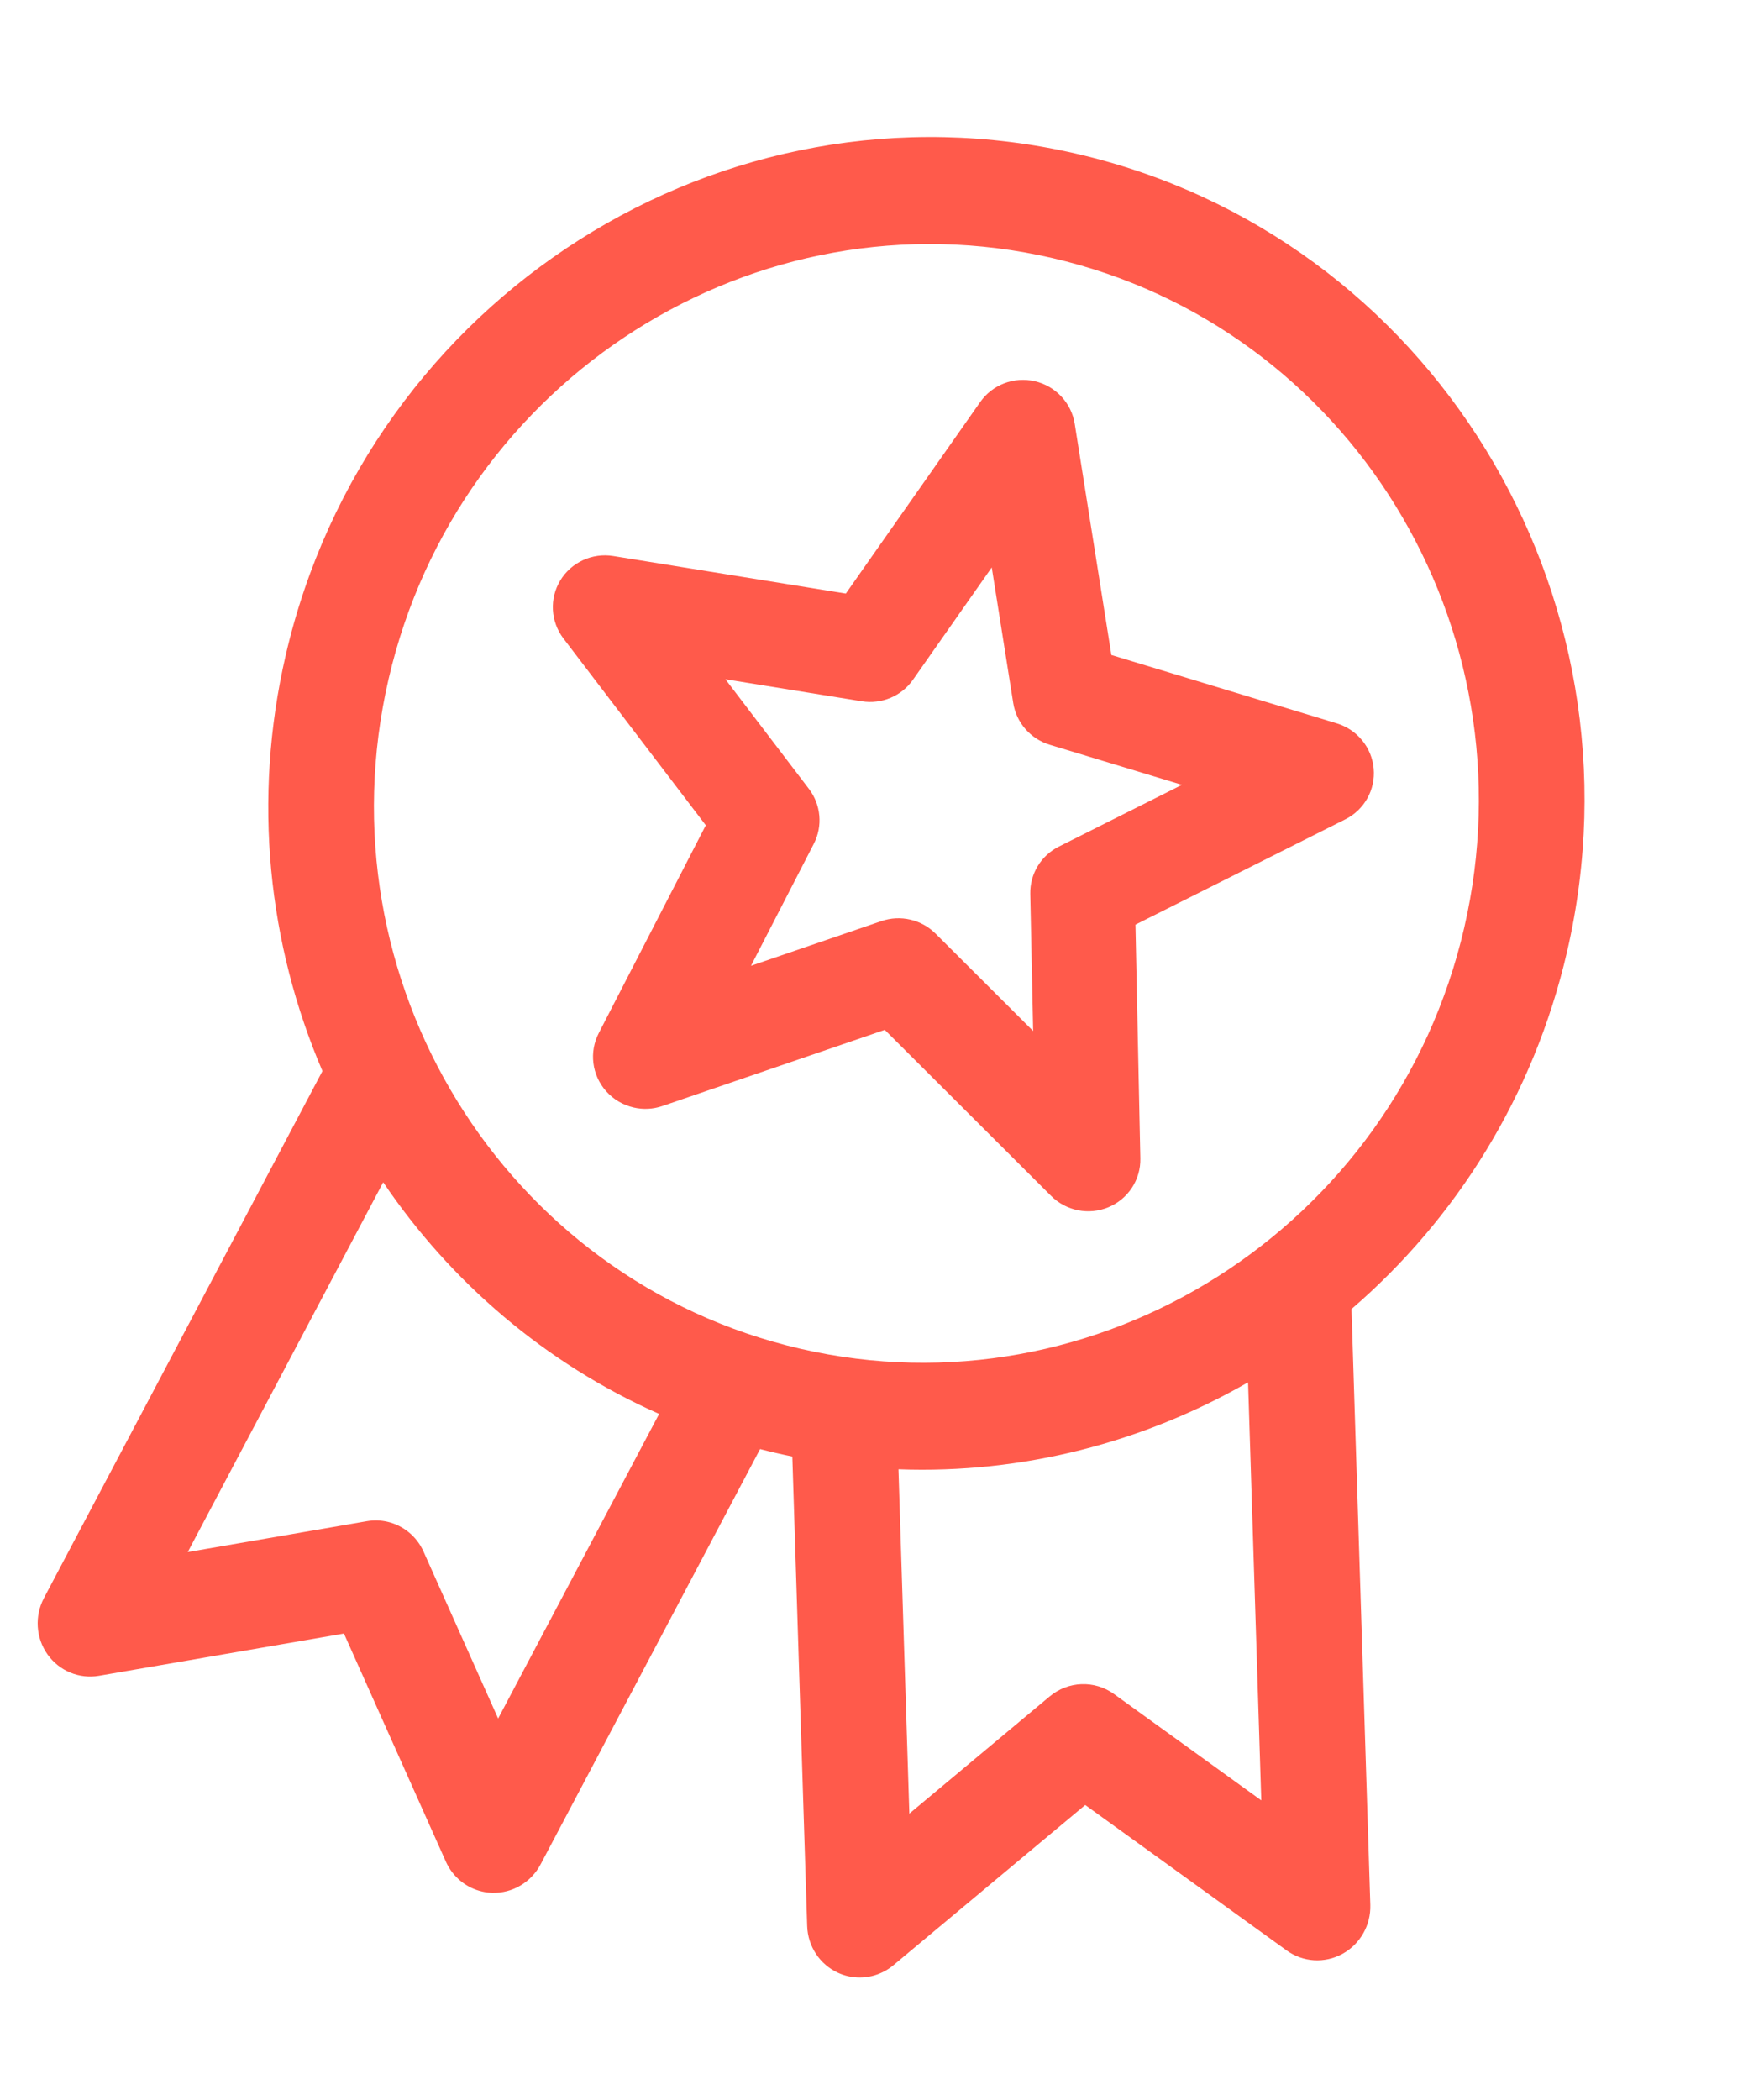
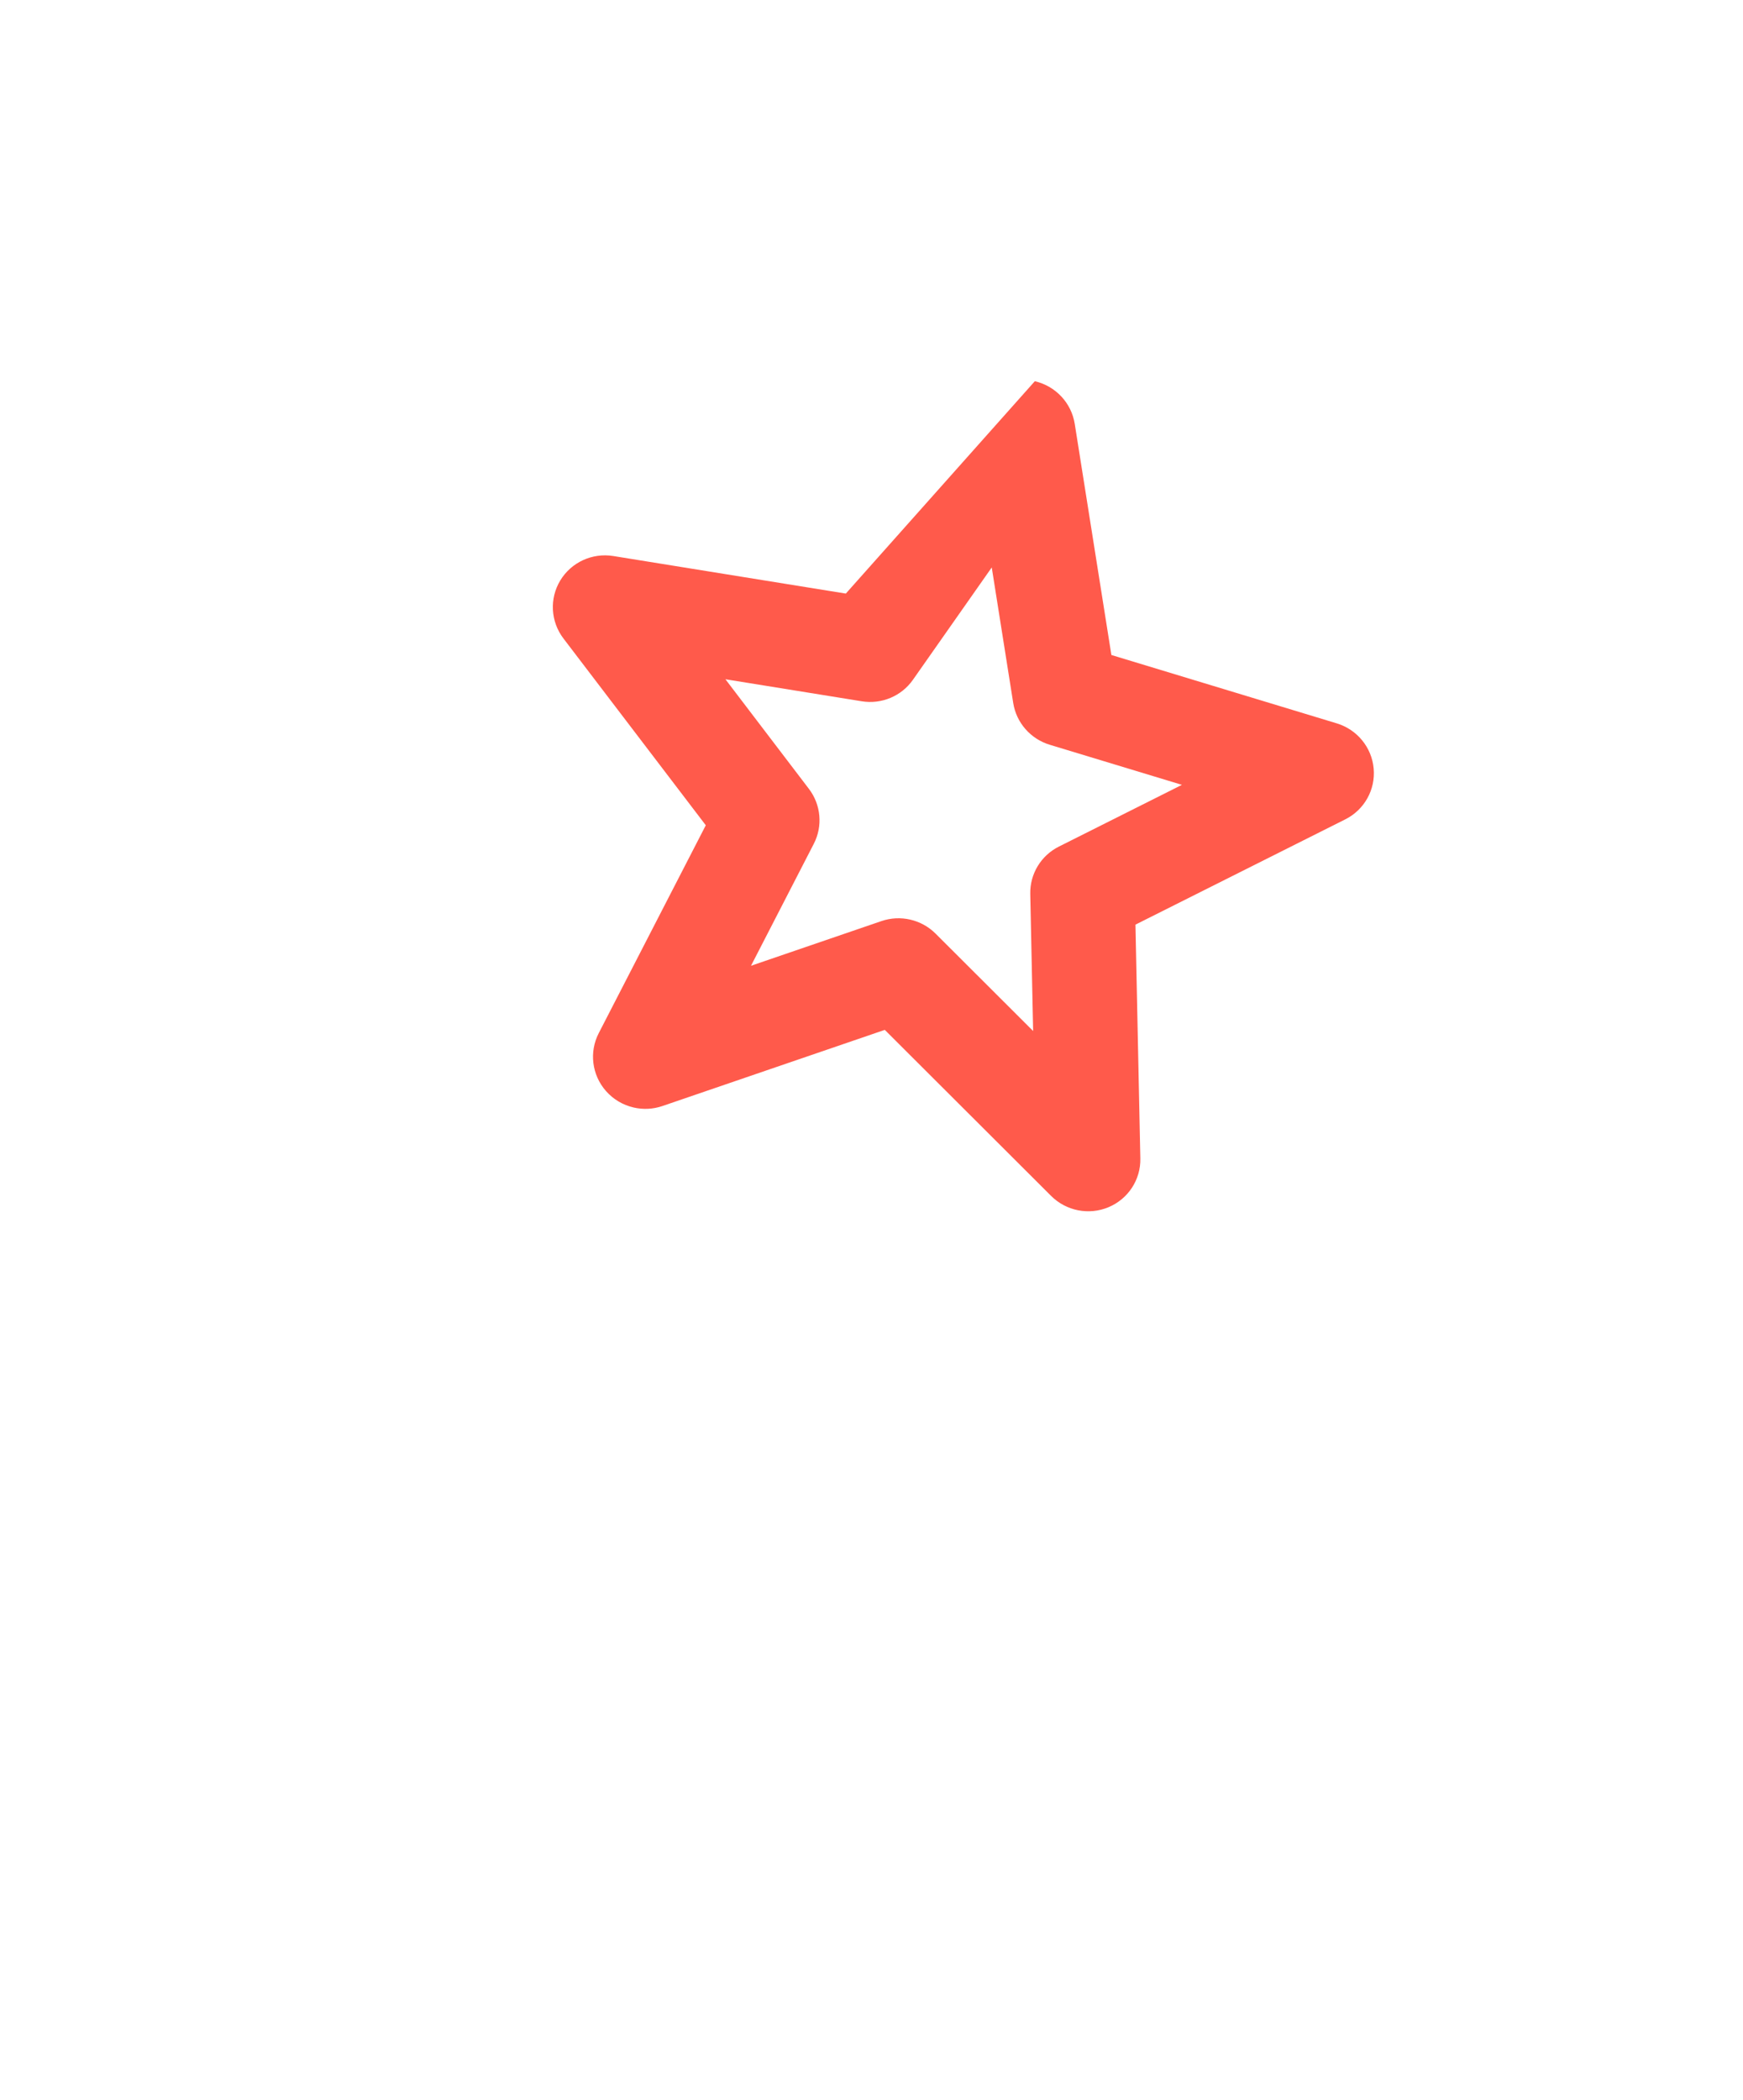
<svg xmlns="http://www.w3.org/2000/svg" width="83" height="100" viewBox="0 0 83 100" fill="none">
-   <path d="M65.253 90.704L64.357 62.335C69.32 58.06 73.029 52.205 74.623 45.313C78.568 28.256 68.091 11.214 51.269 7.323C34.446 3.433 17.55 14.144 13.605 31.201C12.012 38.093 12.773 44.981 15.355 51.002L2.093 76.096C1.64 76.954 1.705 77.995 2.263 78.781C2.82 79.567 3.771 79.961 4.717 79.798L16.378 77.787L21.233 88.65C21.559 89.377 22.199 89.897 22.952 90.071C23.11 90.108 23.273 90.129 23.44 90.133C24.397 90.161 25.29 89.636 25.743 88.778L36.194 69.003C36.448 69.068 36.703 69.131 36.96 69.19C37.217 69.25 37.473 69.305 37.73 69.358L38.437 91.714C38.467 92.683 39.039 93.547 39.911 93.943C40.062 94.012 40.218 94.064 40.377 94.101C41.129 94.275 41.933 94.09 42.545 93.579L51.677 85.951L61.27 92.878C62.049 93.44 63.077 93.503 63.922 93.042C64.768 92.58 65.284 91.674 65.253 90.704V90.704ZM31.385 67.332L23.721 81.833L20.169 73.885C19.839 73.149 19.194 72.636 18.45 72.464C18.135 72.391 17.802 72.379 17.468 72.437L8.941 73.907L18.244 56.305C18.248 56.306 18.252 56.308 18.256 56.31C21.471 61.057 25.966 64.924 31.38 67.326C31.381 67.328 31.383 67.33 31.385 67.332ZM18.504 32.334C21.815 18.015 35.998 9.024 50.12 12.29C64.241 15.556 73.036 29.862 69.724 44.18C66.413 58.499 52.23 67.49 38.108 64.224C23.987 60.958 15.192 46.652 18.504 32.334V32.334ZM53.046 80.665C52.121 79.998 50.865 80.045 49.984 80.781L43.302 86.362L42.784 69.969C42.785 69.967 42.786 69.966 42.788 69.965C48.708 70.185 54.446 68.684 59.42 65.83C59.424 65.831 59.428 65.831 59.432 65.832L60.061 85.731L53.046 80.665Z" fill="#FF5A4B" />
-   <path d="M54.069 44.03L64.062 39.016C64.969 38.561 65.504 37.604 65.413 36.598C65.324 35.592 64.627 34.74 63.654 34.445L52.923 31.19L51.178 20.184C51.02 19.186 50.267 18.382 49.277 18.153C48.286 17.924 47.257 18.316 46.677 19.143L40.277 28.265L29.206 26.477C28.203 26.315 27.203 26.775 26.68 27.64C26.157 28.504 26.218 29.599 26.832 30.405L33.609 39.298L28.511 49.198C28.049 50.096 28.183 51.184 28.851 51.948C29.204 52.352 29.669 52.621 30.17 52.737C30.617 52.841 31.093 52.822 31.545 52.667L42.133 49.041L50.053 56.948C50.771 57.664 51.854 57.877 52.789 57.484C53.724 57.092 54.324 56.173 54.302 55.164L54.069 44.03ZM49.06 42.565L49.197 49.095L44.552 44.458C44.214 44.121 43.795 43.894 43.347 43.791C42.9 43.687 42.423 43.707 41.972 43.861L35.762 45.988L38.752 40.181C39.187 39.337 39.096 38.319 38.518 37.562L34.544 32.345L41.037 33.394C41.981 33.546 42.927 33.149 43.472 32.372L47.226 27.021L48.249 33.477C48.397 34.414 49.073 35.187 49.987 35.464L56.282 37.373L50.421 40.314C49.569 40.742 49.041 41.616 49.06 42.565Z" fill="#FF5A4B" />
+   <path d="M54.069 44.03L64.062 39.016C64.969 38.561 65.504 37.604 65.413 36.598C65.324 35.592 64.627 34.74 63.654 34.445L52.923 31.19L51.178 20.184C51.02 19.186 50.267 18.382 49.277 18.153L40.277 28.265L29.206 26.477C28.203 26.315 27.203 26.775 26.68 27.64C26.157 28.504 26.218 29.599 26.832 30.405L33.609 39.298L28.511 49.198C28.049 50.096 28.183 51.184 28.851 51.948C29.204 52.352 29.669 52.621 30.17 52.737C30.617 52.841 31.093 52.822 31.545 52.667L42.133 49.041L50.053 56.948C50.771 57.664 51.854 57.877 52.789 57.484C53.724 57.092 54.324 56.173 54.302 55.164L54.069 44.03ZM49.06 42.565L49.197 49.095L44.552 44.458C44.214 44.121 43.795 43.894 43.347 43.791C42.9 43.687 42.423 43.707 41.972 43.861L35.762 45.988L38.752 40.181C39.187 39.337 39.096 38.319 38.518 37.562L34.544 32.345L41.037 33.394C41.981 33.546 42.927 33.149 43.472 32.372L47.226 27.021L48.249 33.477C48.397 34.414 49.073 35.187 49.987 35.464L56.282 37.373L50.421 40.314C49.569 40.742 49.041 41.616 49.06 42.565Z" fill="#FF5A4B" />
</svg>